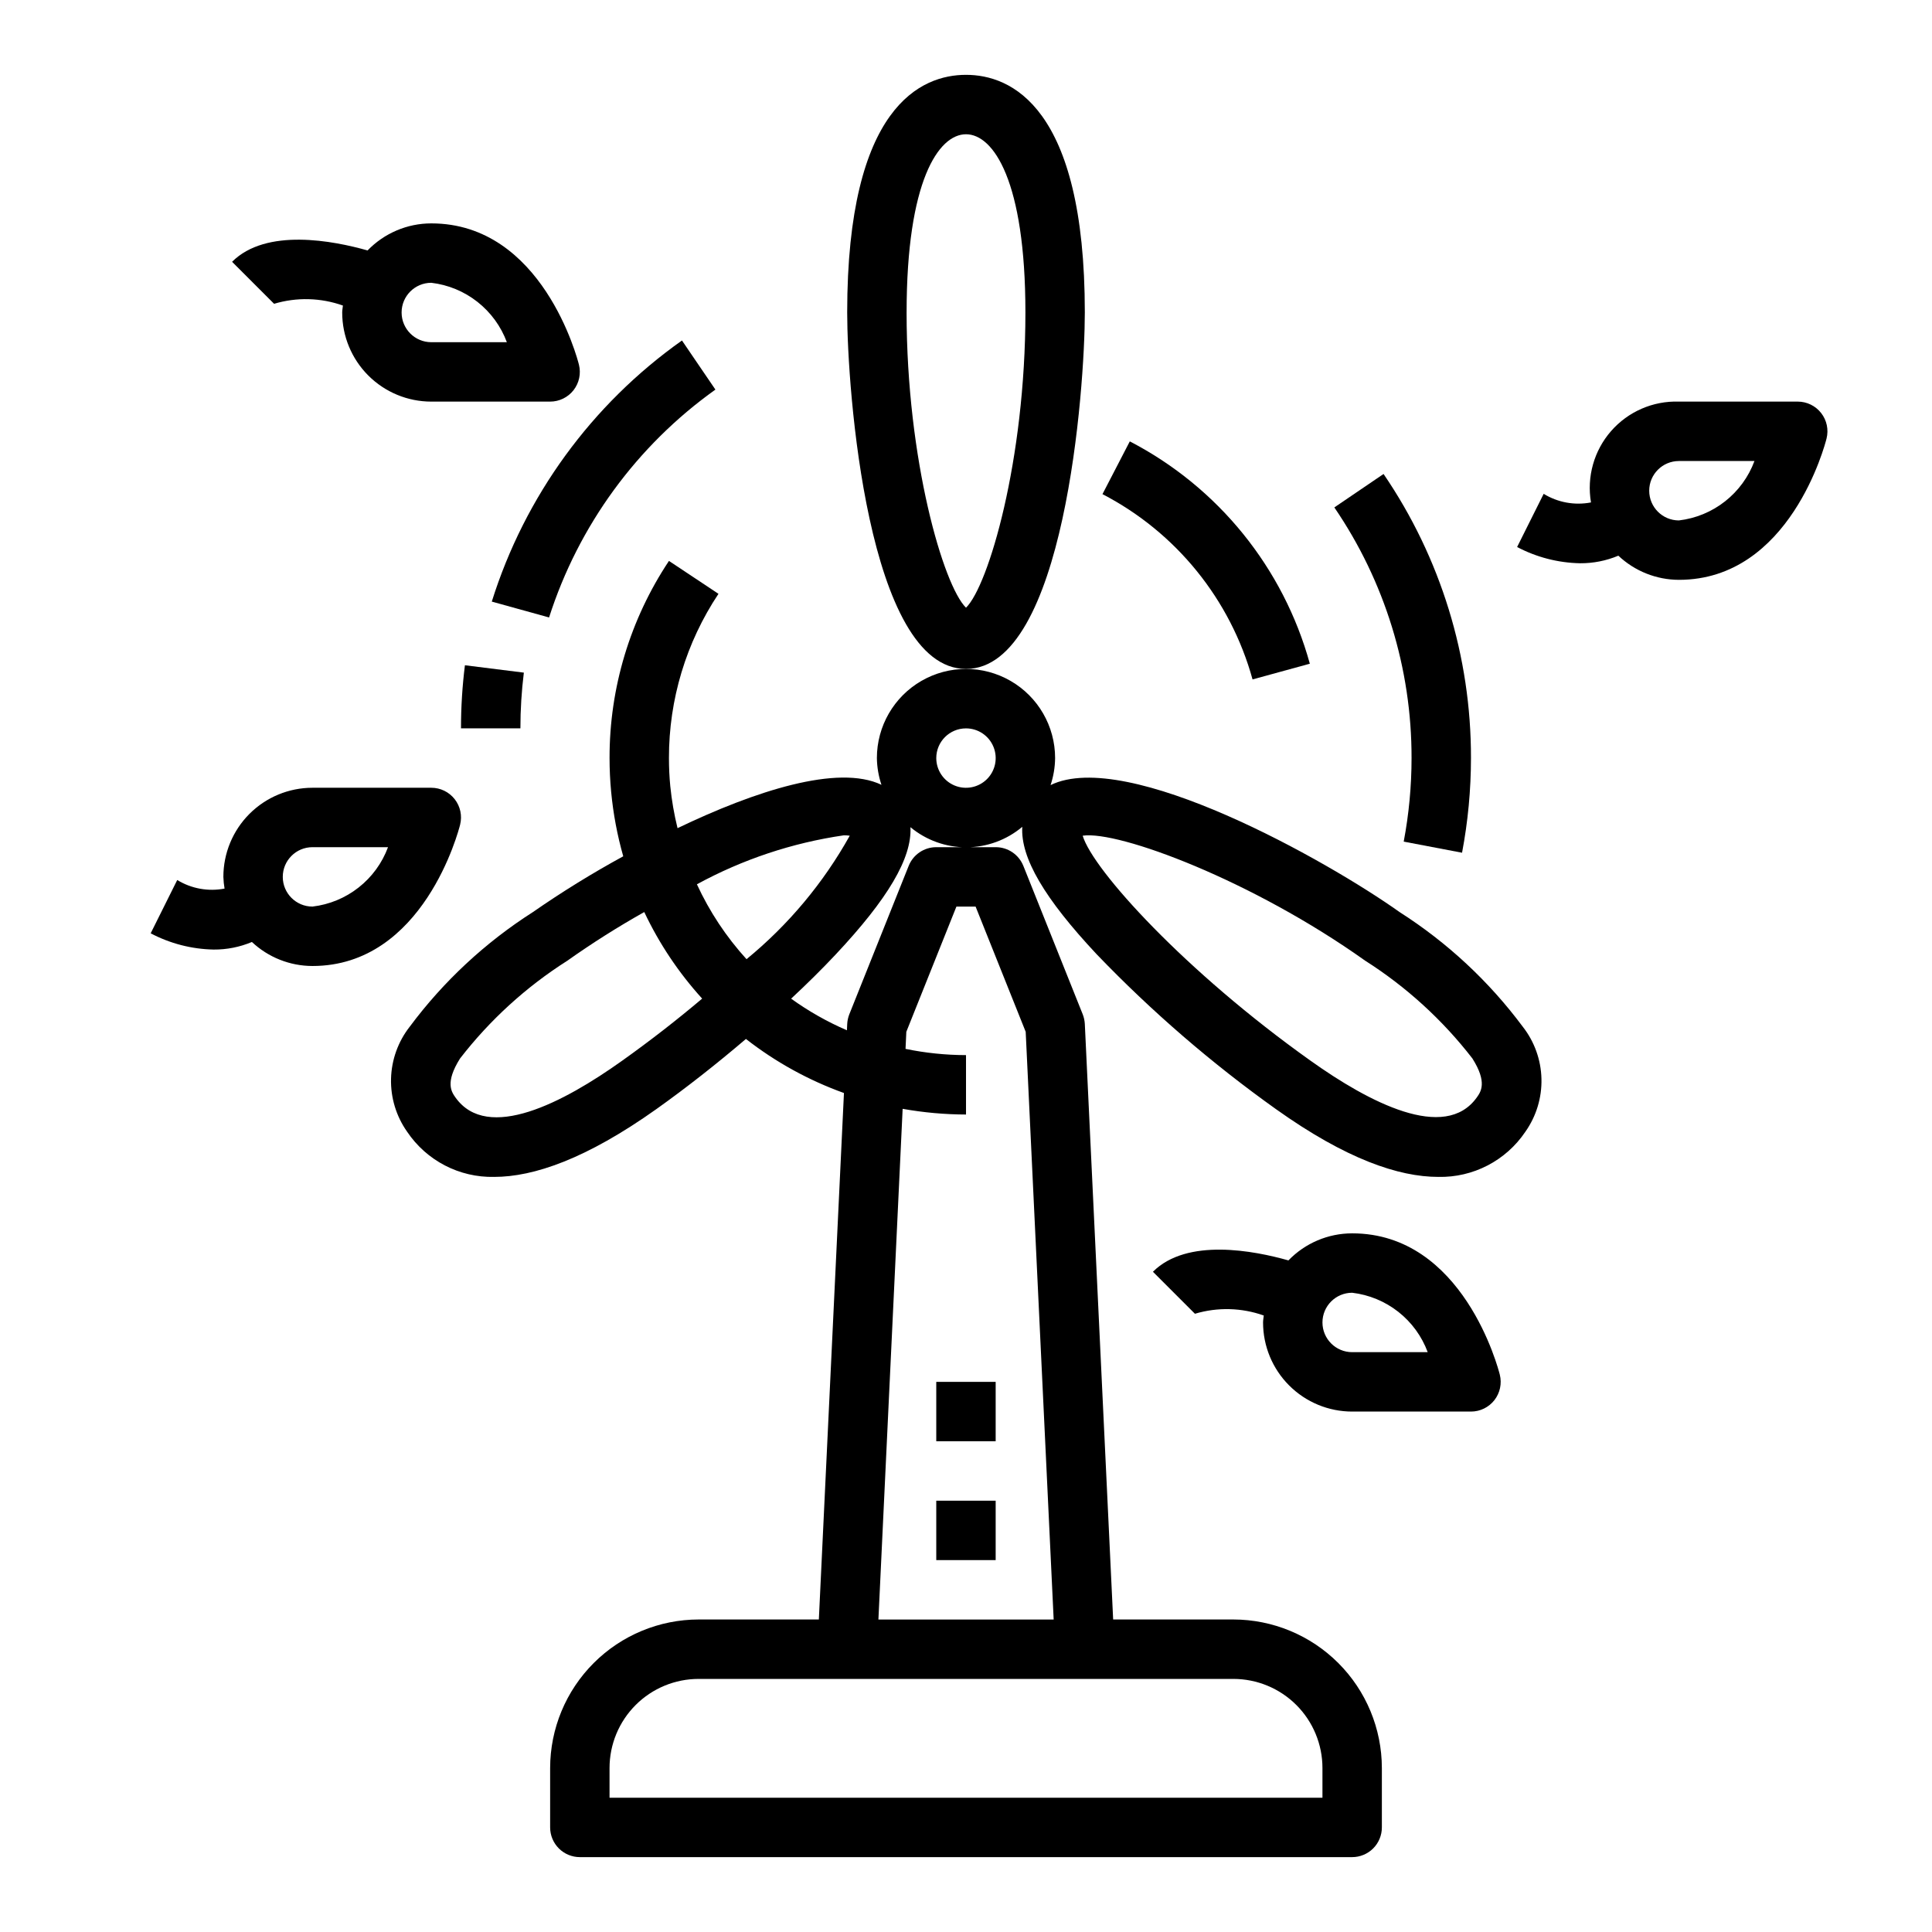
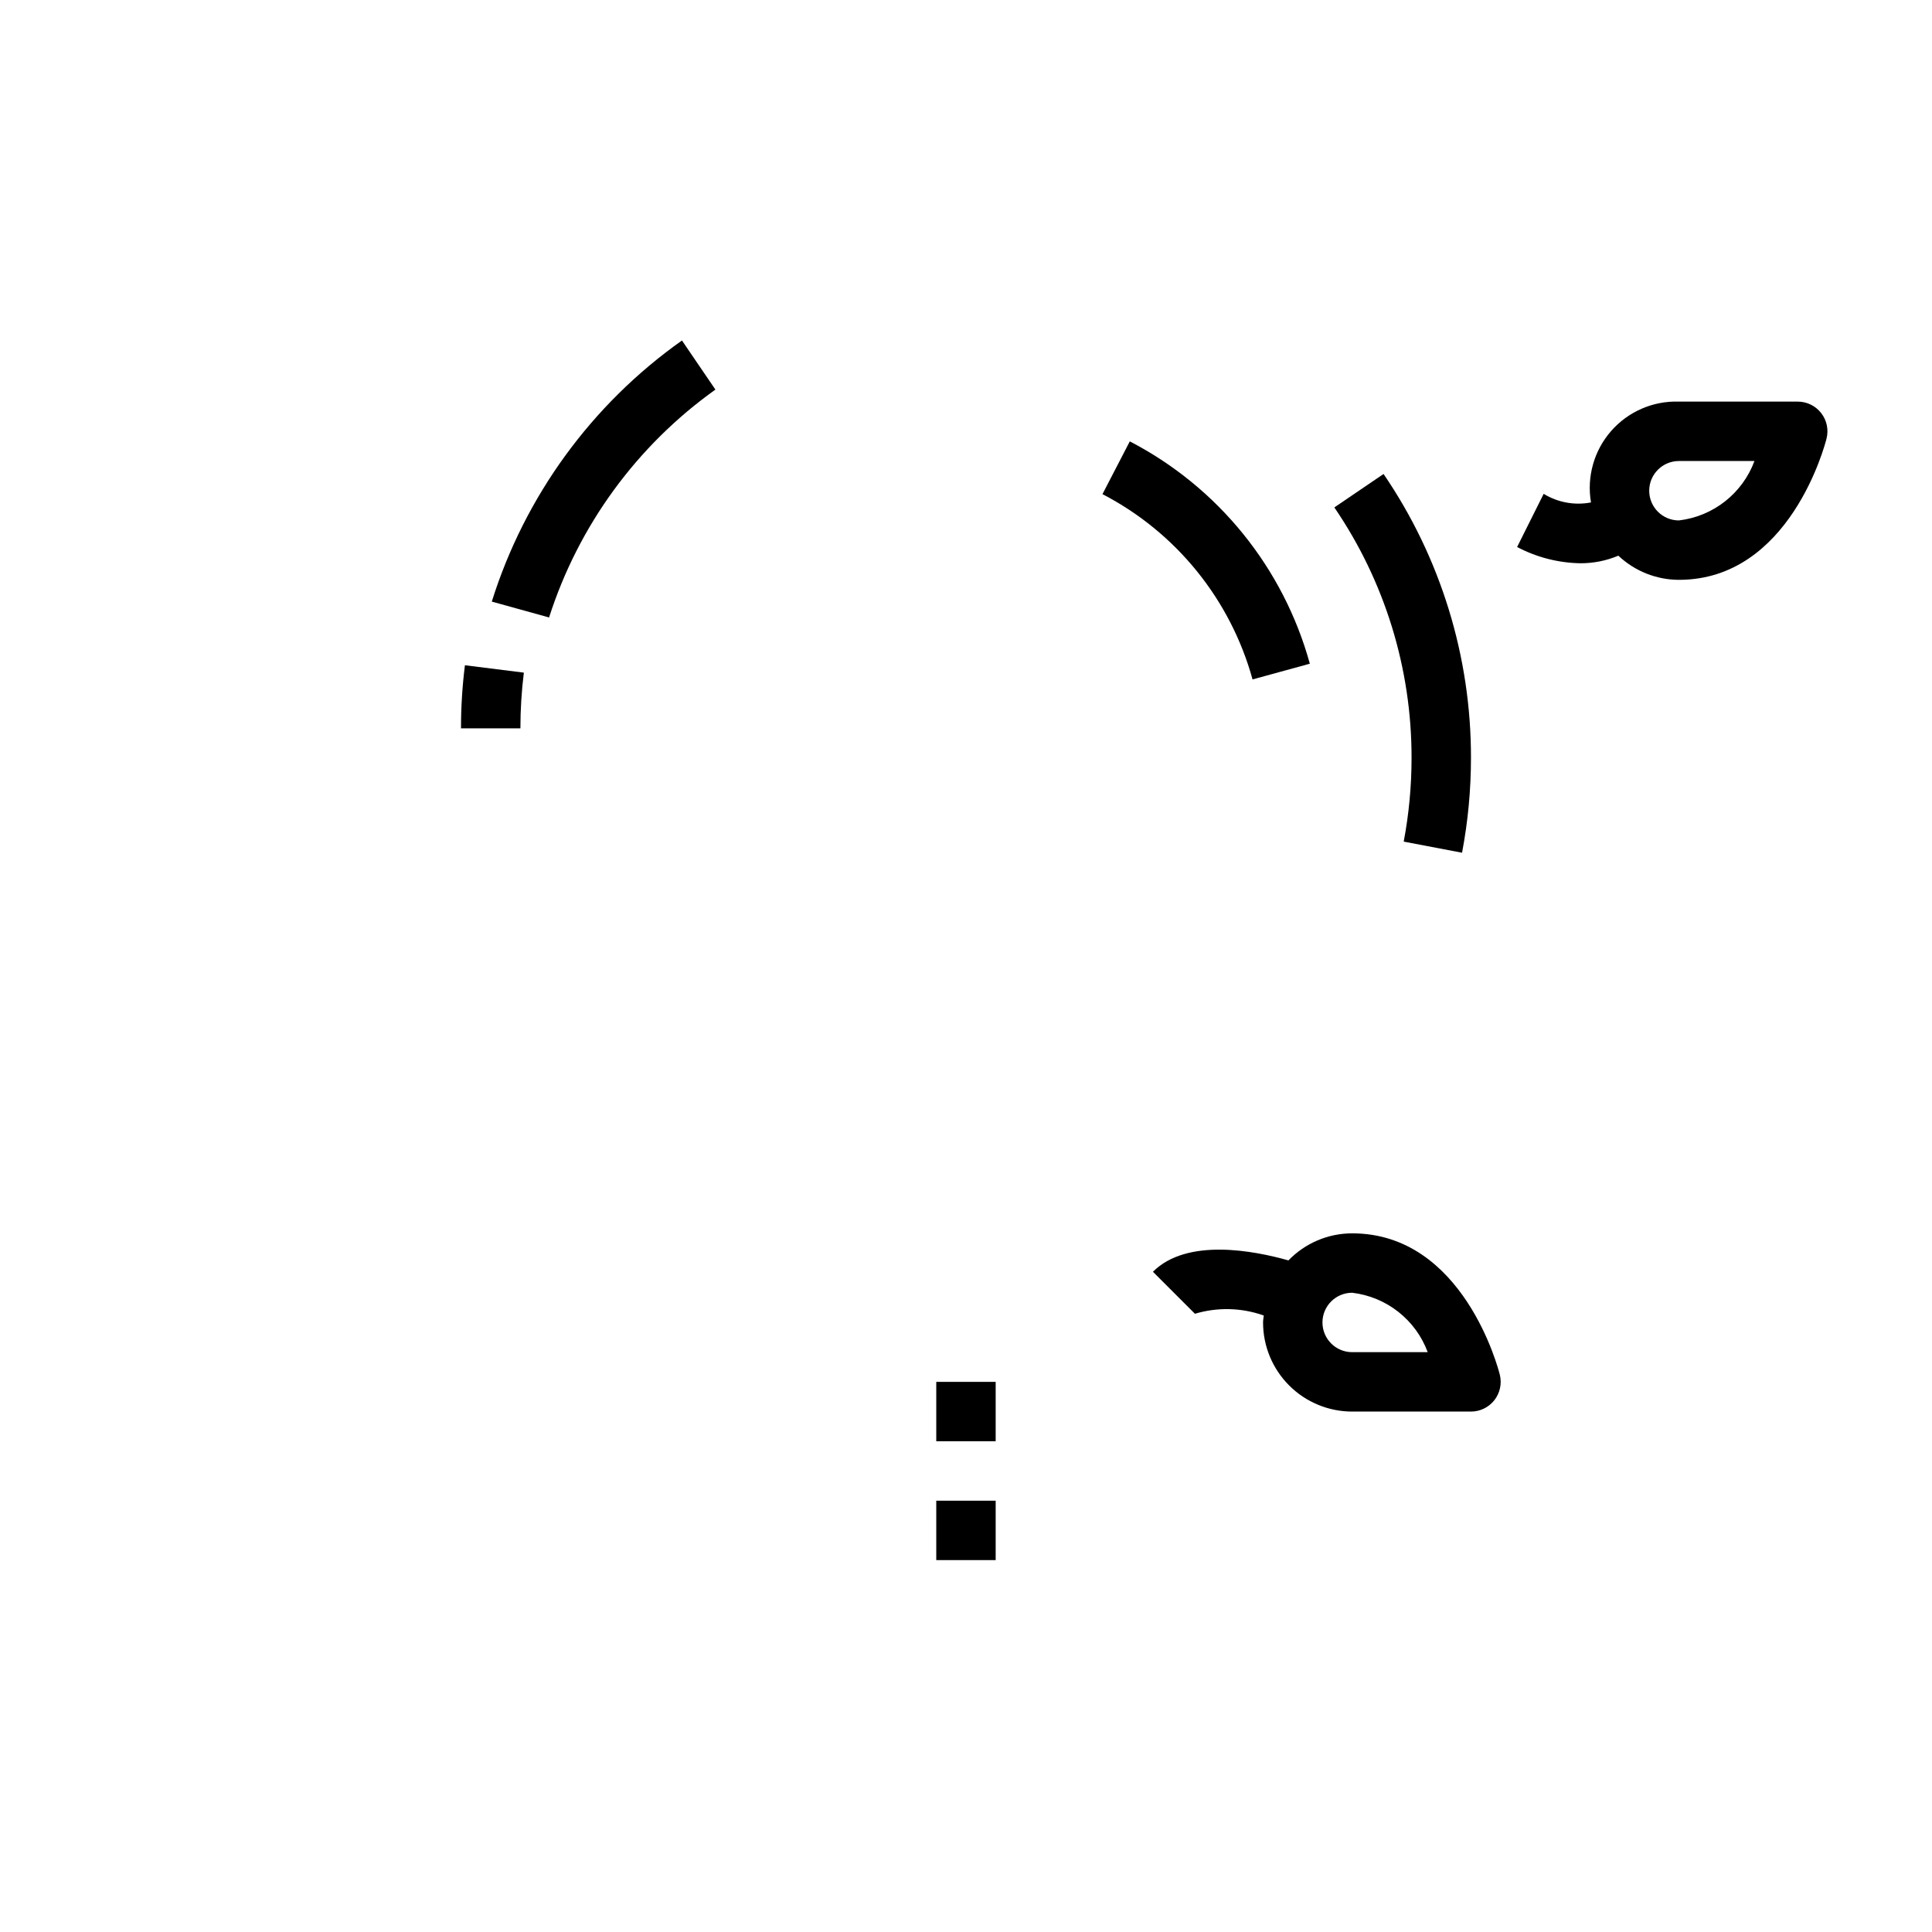
<svg xmlns="http://www.w3.org/2000/svg" fill="#000000" width="800px" height="800px" version="1.1" viewBox="144 144 512 512">
  <g>
-     <path d="m431.49 226.81c0-54.789-19.727-62.977-31.488-62.977s-31.488 8.188-31.488 62.977c0 19.957 5.344 94.465 31.488 94.465 26.141 0 31.488-74.508 31.488-94.465zm-47.23 0c0-34.863 8.477-47.23 15.742-47.23s15.742 12.367 15.742 47.23c0 39.125-9.785 72.422-15.742 78.238-5.961-5.812-15.746-39.113-15.746-78.238z" />
    <path d="m491.12 319.89c-7.012-25.422-24.305-46.773-47.711-58.918l-7.242 13.98v0.004c19.508 10.117 33.922 27.91 39.77 49.098z" />
-     <path d="m321.28 292.65c-10.297 15.477-15.773 33.656-15.742 52.246 0 3.023 0.148 6.016 0.426 8.965 0.547 5.777 1.617 11.488 3.203 17.066-8.238 4.496-16.23 9.43-23.941 14.785-12.625 8.055-23.684 18.34-32.629 30.355-3.098 3.949-4.84 8.793-4.969 13.812-0.125 5.019 1.371 9.945 4.269 14.047 5.148 7.66 13.844 12.168 23.074 11.965 10.461 0 24.402-4.762 43.004-17.988 7.941-5.652 16.027-12.02 23.703-18.57 7.844 6.125 16.613 10.961 25.977 14.328l-6.652 139.52h-31.852c-10.434 0.012-20.438 4.164-27.816 11.543-7.379 7.379-11.531 17.383-11.543 27.816v15.746c0 2.086 0.832 4.09 2.309 5.566 1.473 1.473 3.477 2.305 5.566 2.305h204.67c2.086 0 4.09-0.832 5.566-2.305 1.477-1.477 2.305-3.481 2.305-5.566v-15.746c-0.012-10.434-4.164-20.438-11.543-27.816-7.379-7.379-17.383-11.531-27.816-11.543h-31.852l-7.508-157.81c-0.047-0.875-0.23-1.738-0.551-2.559l-15.742-39.359h-0.004c-1.199-2.988-4.098-4.949-7.32-4.941h-15.746c-3.219-0.004-6.113 1.953-7.312 4.941l-15.742 39.359c-0.32 0.82-0.508 1.684-0.551 2.559l-0.078 1.66v0.004c-5.219-2.25-10.176-5.059-14.785-8.379 4.227-3.938 8.211-7.871 11.809-11.707 13.84-14.754 20.23-25.543 19.812-33.738 4.168 3.461 9.418 5.348 14.836 5.332 5.418-0.02 10.656-1.938 14.801-5.426-0.488 8.203 5.887 19.027 19.789 33.852h0.004c14.512 15.105 30.398 28.824 47.461 40.98 18.547 13.219 32.496 17.941 42.996 17.941 9.227 0.203 17.922-4.305 23.074-11.965 2.894-4.106 4.391-9.031 4.262-14.051-0.125-5.023-1.871-9.867-4.973-13.816-8.941-12.012-19.996-22.293-32.621-30.348-19.145-13.617-72.273-43.547-92.496-33.652 0.773-2.312 1.18-4.727 1.203-7.164 0-8.438-4.5-16.234-11.809-20.453-7.305-4.219-16.309-4.219-23.613 0-7.309 4.219-11.809 12.016-11.809 20.453 0.035 2.41 0.445 4.801 1.211 7.086-11.562-5.512-33.574 1.66-54.043 11.492h0.004c-0.902-3.652-1.543-7.359-1.922-11.102-0.238-2.445-0.355-4.949-0.355-7.477-0.027-15.488 4.539-30.637 13.125-43.523zm61.93 145.2c5.543 0.992 11.16 1.496 16.793 1.512v-15.746c-5.387-0.012-10.754-0.562-16.027-1.652l0.211-4.527 13.273-33.18h5.086l13.273 33.18 7.414 155.75h-46.445zm87.641 151.08c6.262 0 12.27 2.488 16.699 6.918s6.914 10.438 6.914 16.699v7.871h-188.93v-7.871c0-6.262 2.488-12.27 6.918-16.699 4.426-4.43 10.434-6.918 16.695-6.918zm34.898-190.37-0.004 0.004c10.914 6.934 20.539 15.707 28.449 25.93 4.016 6.352 2.242 8.832 1.188 10.32-8.469 11.895-28.66 1.273-44.082-9.723-33.203-23.617-57.664-50.539-60.379-59.621 9.543-1.41 45.039 11.895 74.824 33.094zm-105.75-61.531c3.184 0 6.055 1.918 7.269 4.859 1.219 2.941 0.547 6.328-1.703 8.578-2.254 2.25-5.641 2.926-8.582 1.707s-4.859-4.09-4.859-7.273c0-4.348 3.527-7.871 7.875-7.871zm-32.379 28.34c0.527-0.004 1.051 0.027 1.574 0.102-6.984 12.527-16.262 23.629-27.355 32.723-5.375-5.902-9.809-12.598-13.152-19.844 12.105-6.602 25.289-10.996 38.934-12.98zm-37.566 43.297c-6.527 5.512-13.625 11.059-21.215 16.461-15.445 11.02-35.629 21.648-44.129 9.723-1.047-1.488-2.816-3.938 1.195-10.32v-0.004c7.91-10.227 17.535-19 28.449-25.93 6.566-4.648 13.367-8.953 20.383-12.895 3.945 8.352 9.109 16.074 15.316 22.914z" />
    <path d="m274.33 303.43 15.176 4.203h0.004c7.797-24.355 23.258-45.539 44.082-60.387l-8.863-13.012c-23.922 16.926-41.629 41.234-50.398 69.195z" />
    <path d="m267.21 320.3c-0.695 5.547-1.043 11.133-1.039 16.723h15.742c0-4.938 0.305-9.871 0.914-14.77z" />
    <path d="m531.46 369.98c1.566-8.273 2.359-16.672 2.363-25.09 0.047-26.855-8.027-53.098-23.168-75.281l-13.043 8.863c13.367 19.566 20.504 42.719 20.465 66.418 0 7.43-0.695 14.844-2.078 22.145z" />
    <path d="m392.12 541.7h15.742v15.742h-15.742z" />
    <path d="m392.12 510.21h15.742v15.742h-15.742z" />
    <path d="m553.09 274.87-7.039 14.09v0.004c5.148 2.715 10.855 4.188 16.676 4.305 3.484 0.023 6.938-0.656 10.152-2.008 4.344 4.098 10.082 6.387 16.051 6.402 29.426 0 38.746-35.922 39.125-37.445v-0.004c0.59-2.352 0.062-4.844-1.43-6.754-1.492-1.914-3.781-3.031-6.207-3.031h-31.488c-6.867-0.227-13.473 2.648-17.992 7.828-4.516 5.18-6.465 12.117-5.309 18.891-4.316 0.836-8.789 0.023-12.539-2.277zm35.84-8.695h20.02c-1.562 4.211-4.262 7.91-7.793 10.688-3.531 2.781-7.762 4.527-12.227 5.055-4.348 0-7.871-3.523-7.871-7.871s3.523-7.871 7.871-7.871z" />
-     <path d="m258.3 203.2c-6.367 0-12.465 2.59-16.891 7.172-9.012-2.559-26.859-6.047-35.906 3.008l11.133 11.129c5.973-1.789 12.363-1.629 18.238 0.465-0.055 0.621-0.188 1.211-0.188 1.84 0 6.266 2.488 12.273 6.914 16.699 4.43 4.43 10.438 6.918 16.699 6.918h31.488c2.426 0 4.715-1.117 6.207-3.027 1.492-1.914 2.019-4.406 1.43-6.758-0.379-1.527-9.699-37.445-39.125-37.445zm0 31.488c-4.348 0-7.871-3.527-7.871-7.875s3.523-7.871 7.871-7.871c4.465 0.527 8.695 2.277 12.227 5.055s6.231 6.477 7.793 10.691z" />
    <path d="m502.34 518.08h31.488c2.422 0 4.711-1.117 6.203-3.027 1.492-1.914 2.019-4.406 1.43-6.758-0.375-1.527-9.695-37.445-39.121-37.445-6.371 0-12.469 2.59-16.895 7.172-9.02-2.559-26.859-6.047-35.906 3.008l11.133 11.133v-0.004c5.977-1.785 12.363-1.625 18.238 0.465-0.055 0.621-0.188 1.211-0.188 1.844v-0.004c0 6.266 2.488 12.273 6.918 16.699 4.43 4.43 10.434 6.918 16.699 6.918zm0-31.488c4.461 0.527 8.691 2.277 12.227 5.055 3.531 2.777 6.227 6.477 7.789 10.691h-20.016c-4.348 0-7.875-3.527-7.875-7.875 0-4.348 3.527-7.871 7.875-7.871z" />
-     <path d="m190.97 377.21-7.039 14.129c5.148 2.715 10.855 4.188 16.676 4.305 3.484 0.027 6.938-0.656 10.152-2.008 4.348 4.082 10.09 6.359 16.051 6.363 29.426 0 38.746-35.922 39.125-37.445v-0.004c0.59-2.352 0.062-4.844-1.43-6.754-1.492-1.914-3.781-3.031-6.207-3.031h-31.488c-6.262 0-12.27 2.488-16.699 6.918-4.426 4.43-6.914 10.434-6.914 16.699 0.031 1.039 0.137 2.074 0.312 3.102-4.316 0.832-8.789 0.02-12.539-2.273zm35.84-8.699h20.02c-1.562 4.211-4.258 7.91-7.793 10.688-3.531 2.781-7.762 4.527-12.227 5.055-4.348 0-7.871-3.523-7.871-7.871 0-4.348 3.523-7.871 7.871-7.871z" />
  </g>
</svg>